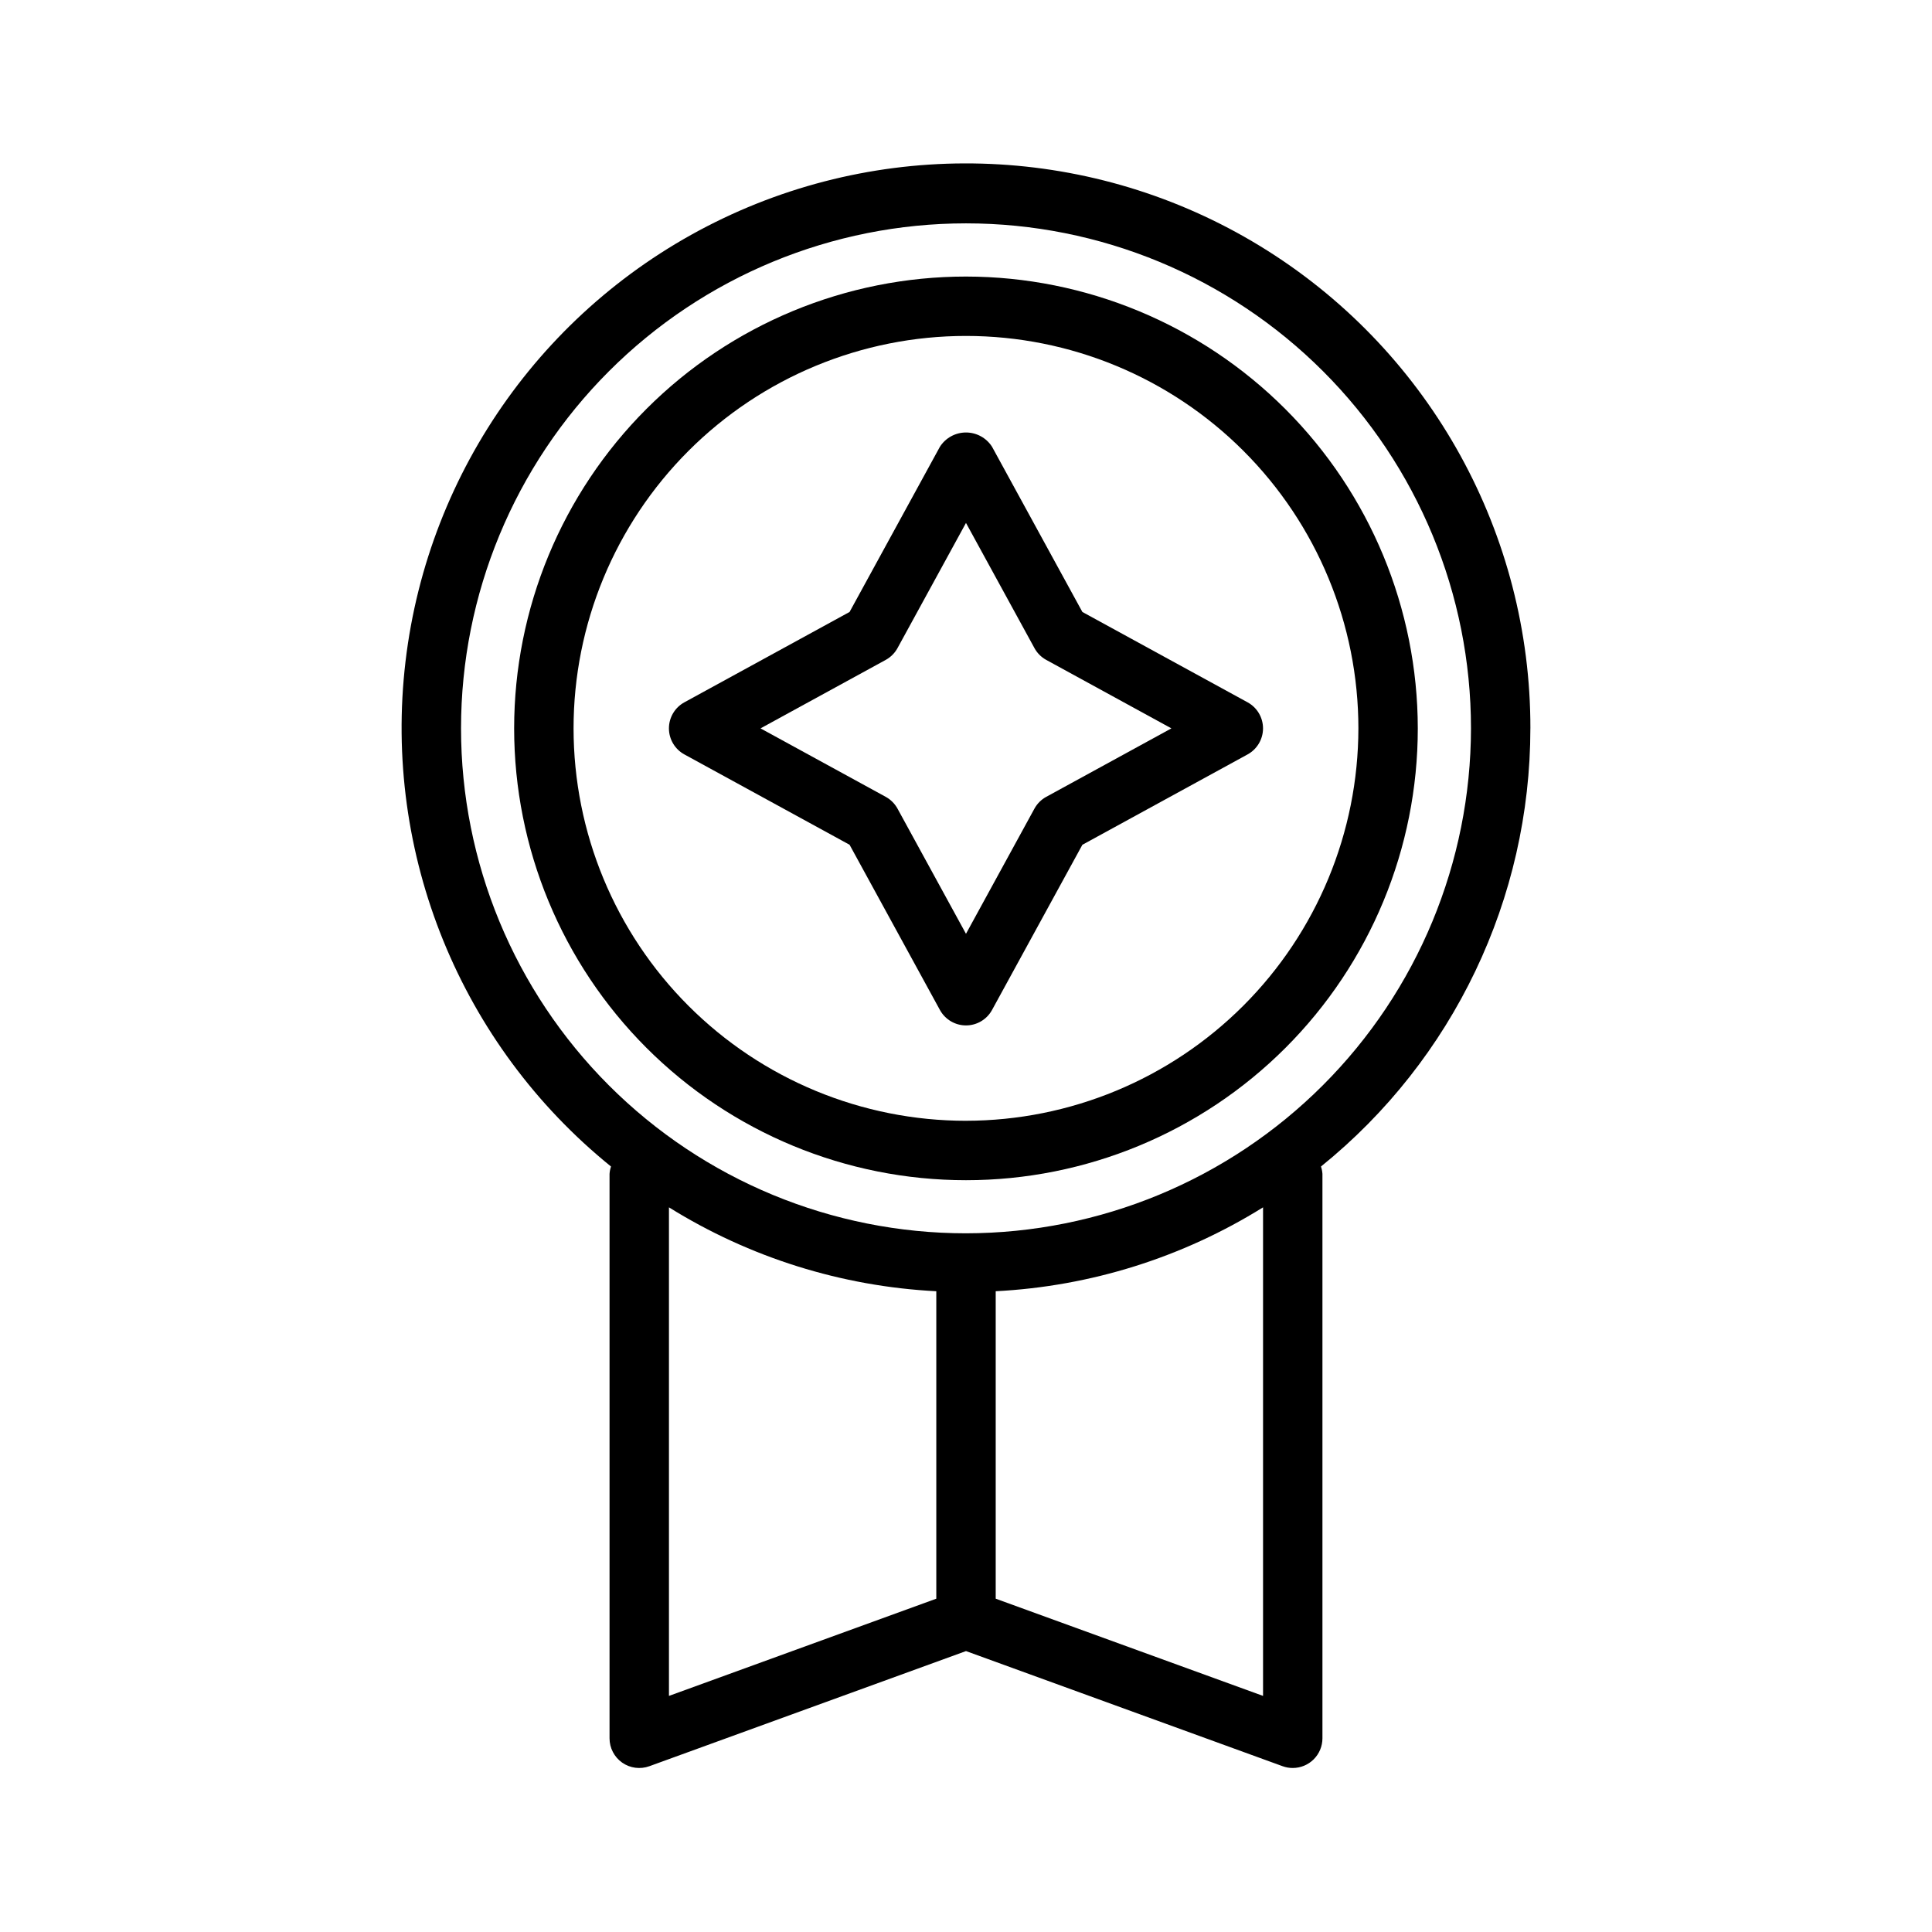
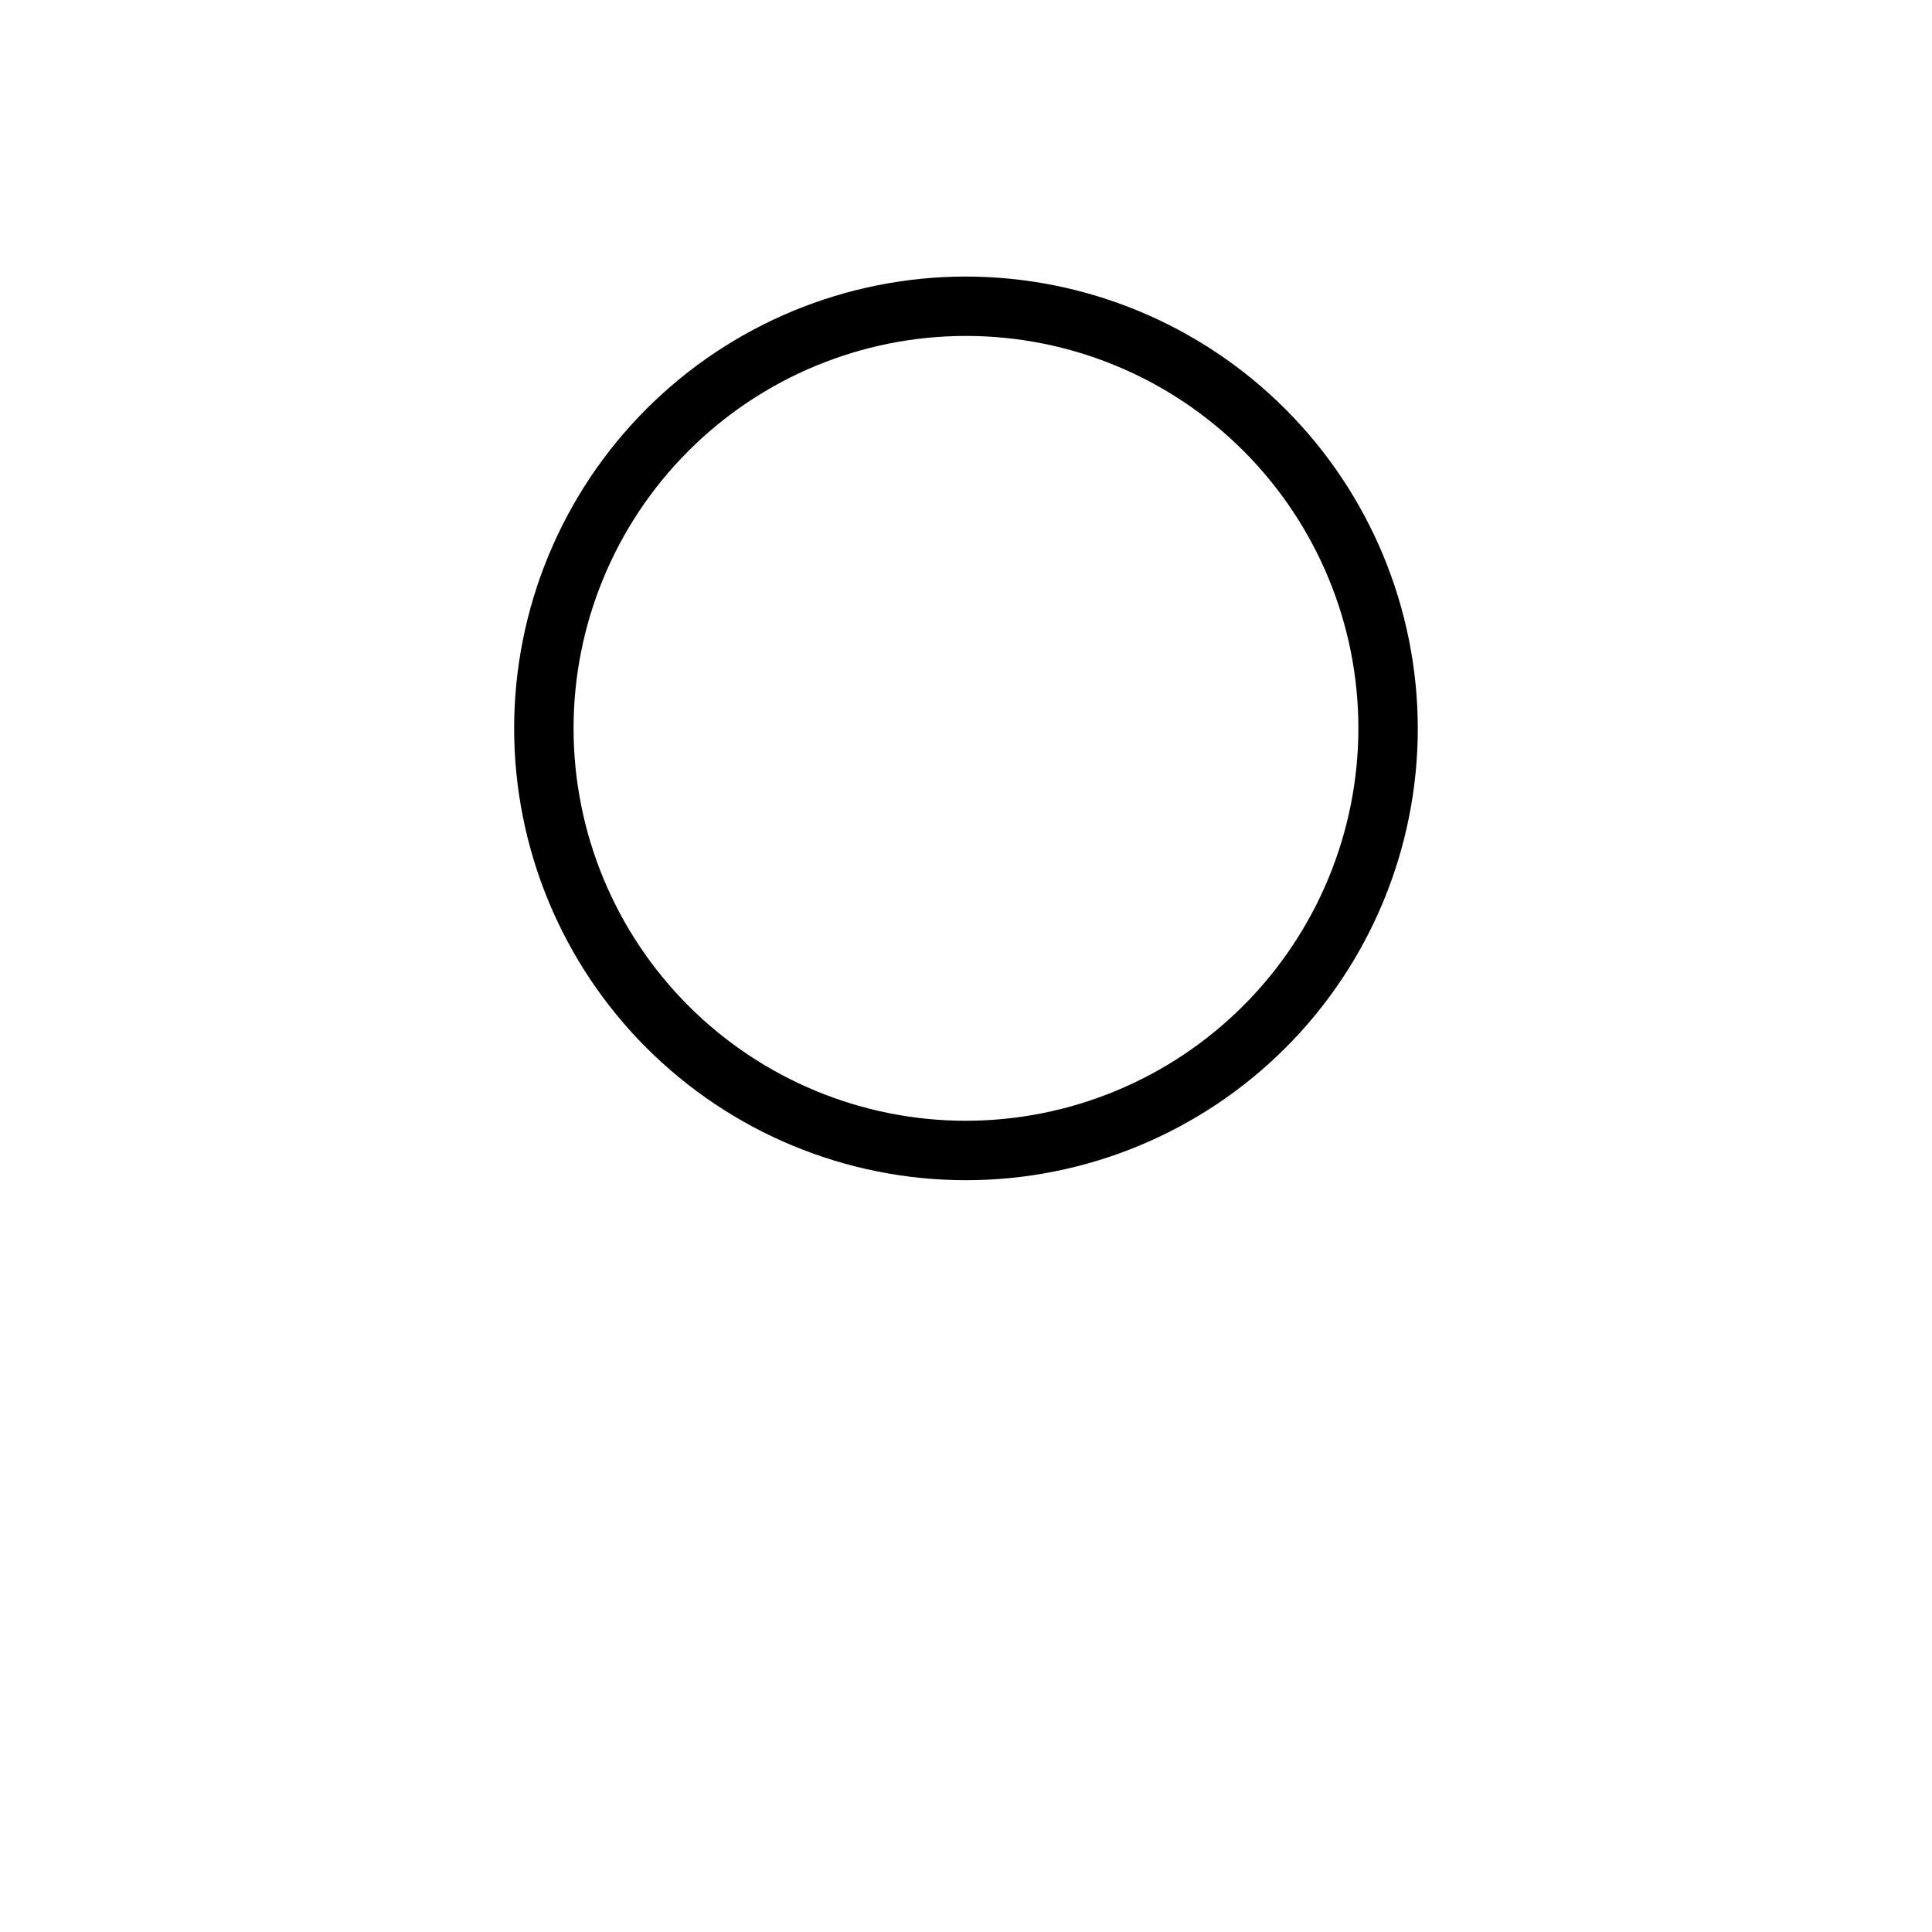
<svg xmlns="http://www.w3.org/2000/svg" fill="#000000" width="800px" height="800px" version="1.1" viewBox="144 144 512 512">
  <g>
-     <path d="m549.57 337.02c0.051-51.363-26.254-99.16-69.676-126.59-43.422-27.438-97.883-30.672-144.25-8.574-46.367 22.102-78.148 66.445-84.18 117.45-6.031 51.004 14.531 101.54 54.465 133.84-0.219 0.629-0.352 1.285-0.395 1.949v149.57c-0.004 2.57 1.25 4.977 3.352 6.453 2.106 1.473 4.797 1.824 7.211 0.945l83.902-30.508 83.898 30.508c0.863 0.316 1.773 0.477 2.691 0.473 2.09 0 4.09-0.828 5.566-2.305 1.477-1.477 2.305-3.481 2.305-5.566v-149.57c-0.043-0.664-0.176-1.32-0.391-1.949 35.09-28.34 55.488-71.023 55.496-116.13zm-228.29 126.94c21.352 13.297 45.73 20.945 70.848 22.23v81.48l-70.848 25.762zm157.44 129.47-70.848-25.762v-81.48c25.117-1.285 49.496-8.934 70.848-22.23zm-78.719-122.59c-35.492 0-69.531-14.102-94.629-39.195-25.098-25.098-39.195-59.137-39.195-94.629 0-35.492 14.098-69.531 39.195-94.629 25.098-25.098 59.137-39.195 94.629-39.195s69.531 14.098 94.625 39.195c25.098 25.098 39.199 59.137 39.199 94.629-0.039 35.48-14.152 69.496-39.242 94.582-25.086 25.09-59.102 39.203-94.582 39.242z" />
    <path d="m400 217.29c-31.758 0-62.215 12.613-84.672 35.066-22.457 22.457-35.074 52.914-35.074 84.672 0 31.758 12.613 62.211 35.07 84.668 22.457 22.457 52.914 35.07 84.672 35.07 31.758 0 62.211-12.617 84.668-35.07 22.453-22.457 35.07-52.914 35.066-84.672-0.035-31.746-12.66-62.18-35.109-84.625-22.445-22.445-52.879-35.074-84.621-35.109zm0 223.73c-27.582 0-54.035-10.957-73.539-30.457-19.504-19.5-30.461-45.953-30.461-73.535-0.004-27.582 10.953-54.031 30.453-73.535 19.504-19.504 45.953-30.461 73.535-30.465 27.582 0 54.031 10.953 73.535 30.457 19.504 19.5 30.465 45.953 30.465 73.535-0.031 27.57-10.996 54.004-30.492 73.5-19.492 19.496-45.926 30.465-73.496 30.496z" />
-     <path d="m474.62 330.12-43.777-23.941-23.941-43.781c-1.504-2.359-4.109-3.785-6.906-3.785-2.801 0-5.402 1.426-6.91 3.785l-23.941 43.777-43.777 23.945c-2.523 1.379-4.094 4.027-4.094 6.906 0 2.875 1.57 5.523 4.094 6.906l43.777 23.941 23.941 43.777c1.383 2.527 4.031 4.098 6.91 4.098 2.875 0 5.523-1.57 6.906-4.098l23.941-43.773 43.777-23.945c2.523-1.383 4.094-4.031 4.094-6.906 0-2.879-1.57-5.527-4.094-6.906zm-53.355 25.051v-0.004c-1.32 0.727-2.406 1.809-3.129 3.129l-18.141 33.172-18.145-33.172c-0.723-1.32-1.809-2.402-3.129-3.129l-33.172-18.141 33.172-18.145c1.32-0.723 2.406-1.809 3.129-3.129l18.145-33.172 18.145 33.172h-0.004c0.723 1.32 1.809 2.406 3.129 3.129l33.172 18.145z" />
  </g>
</svg>